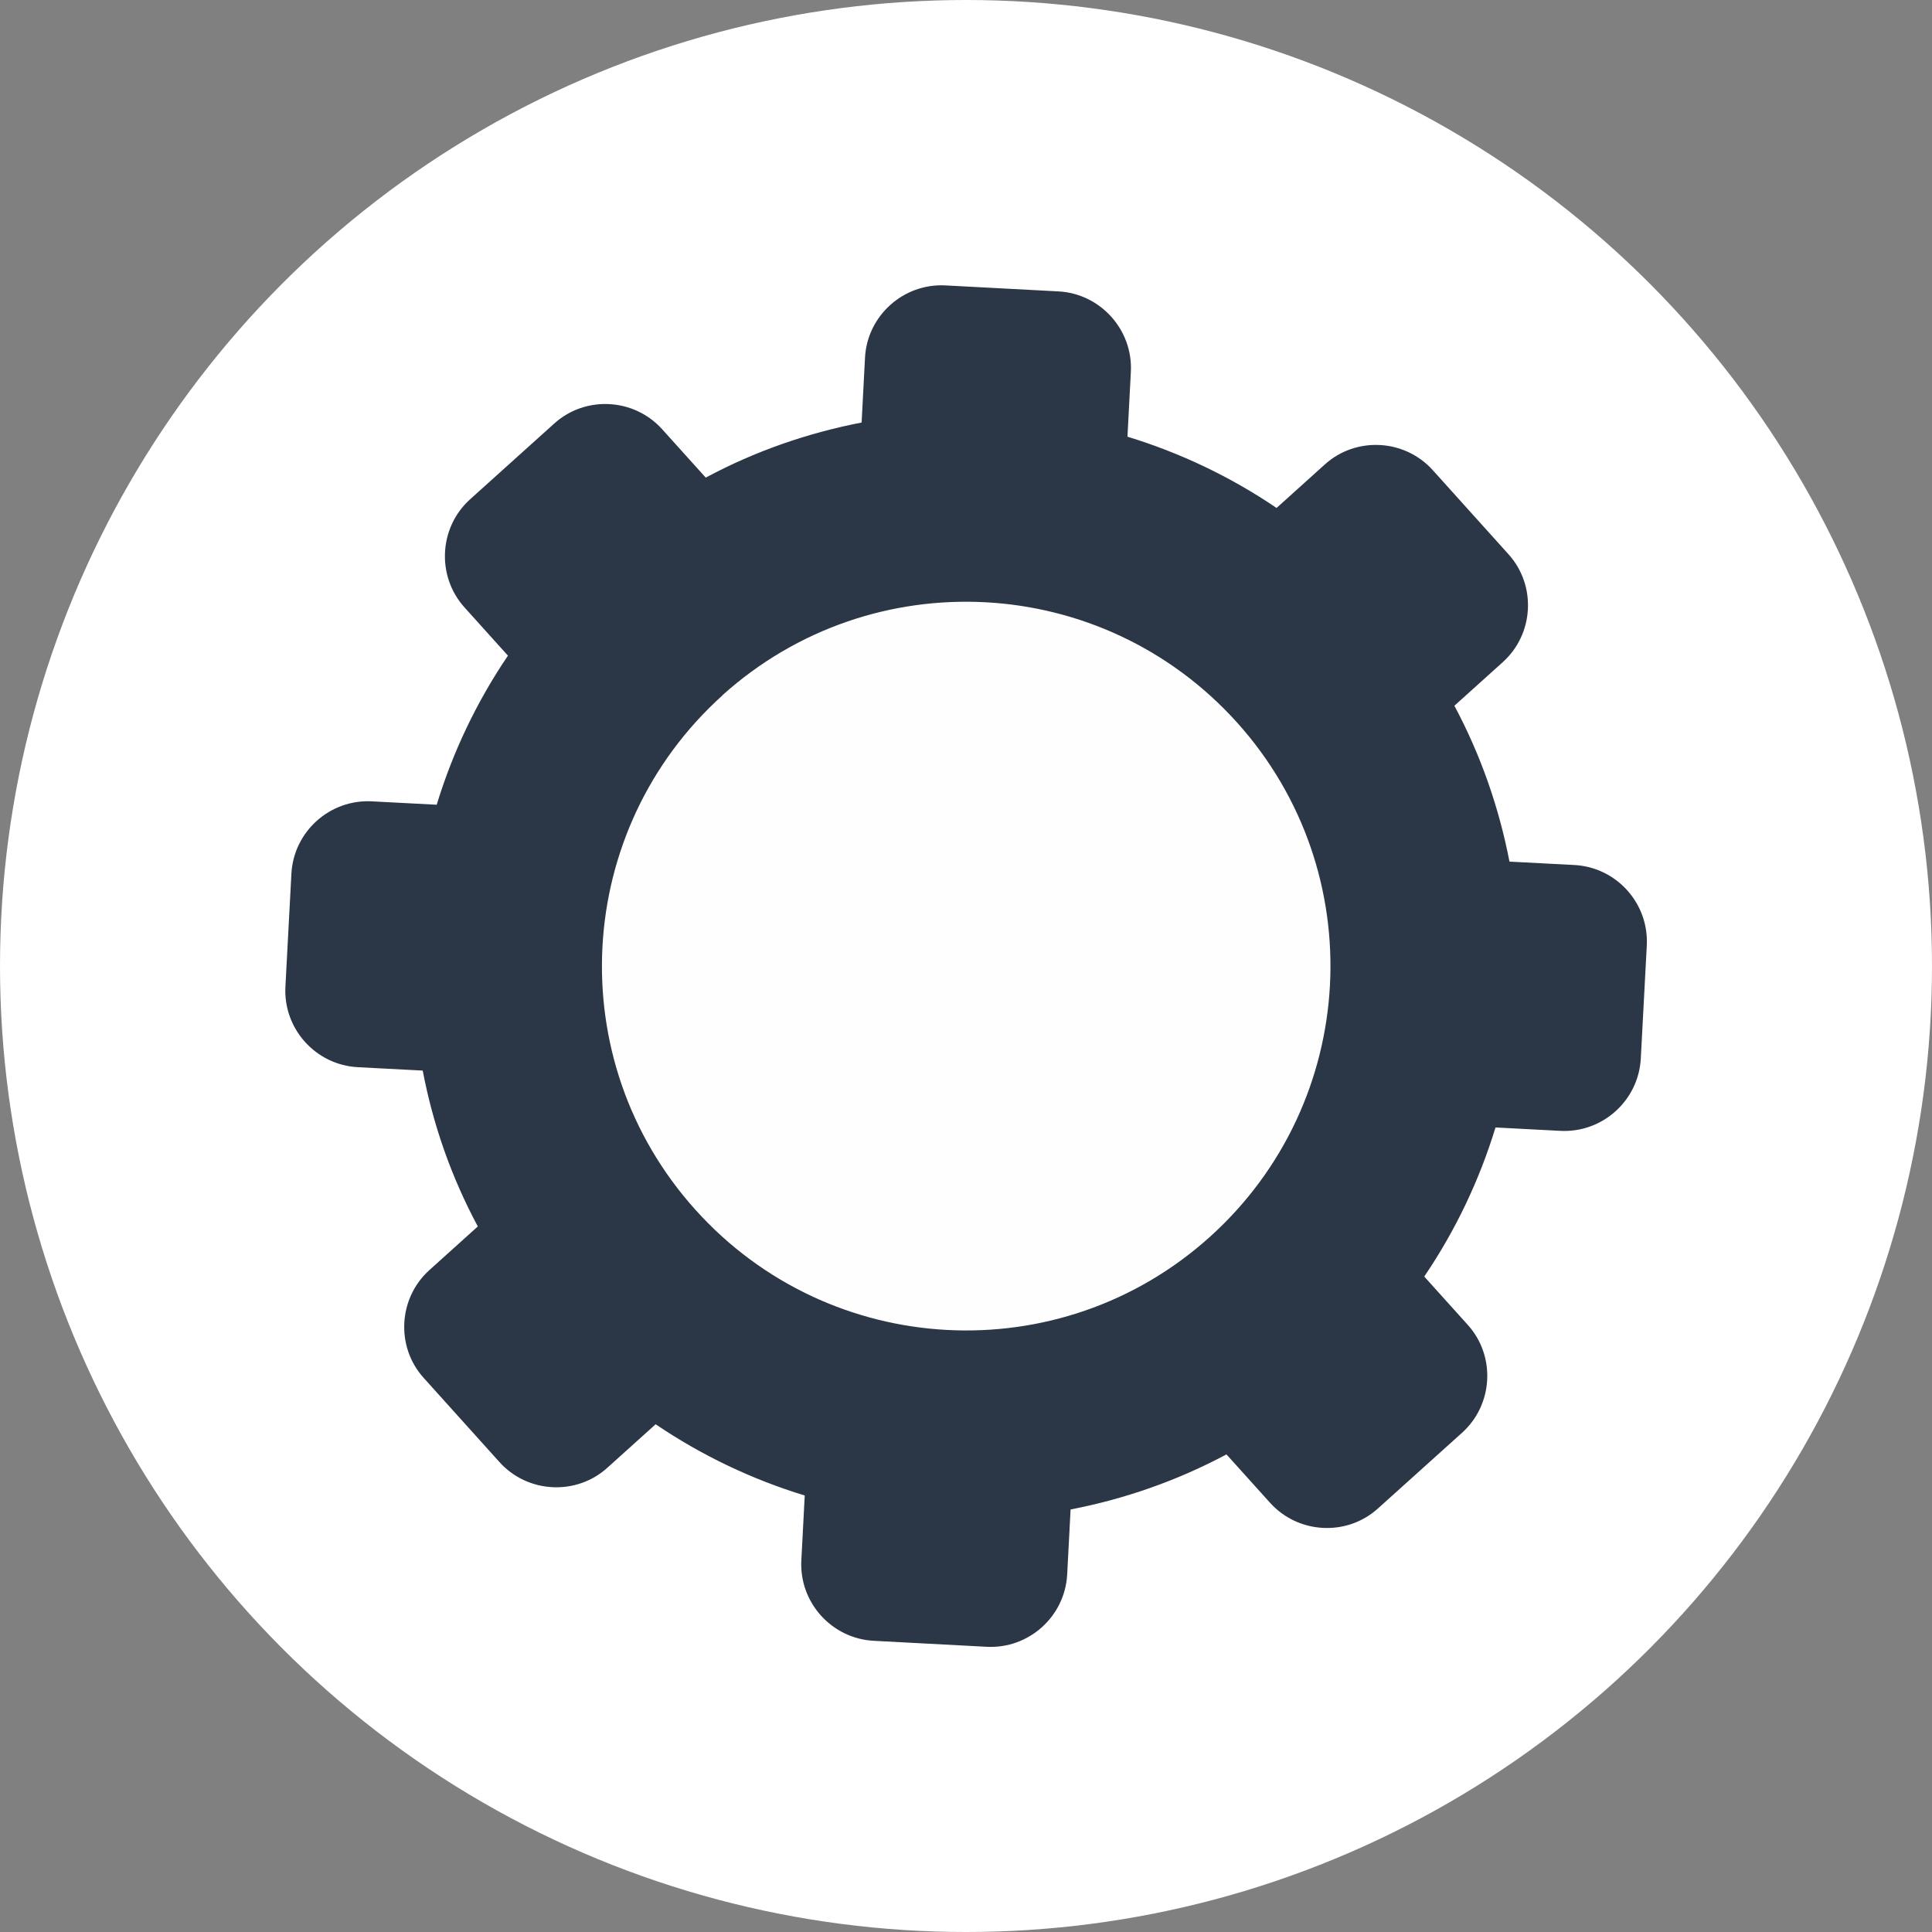
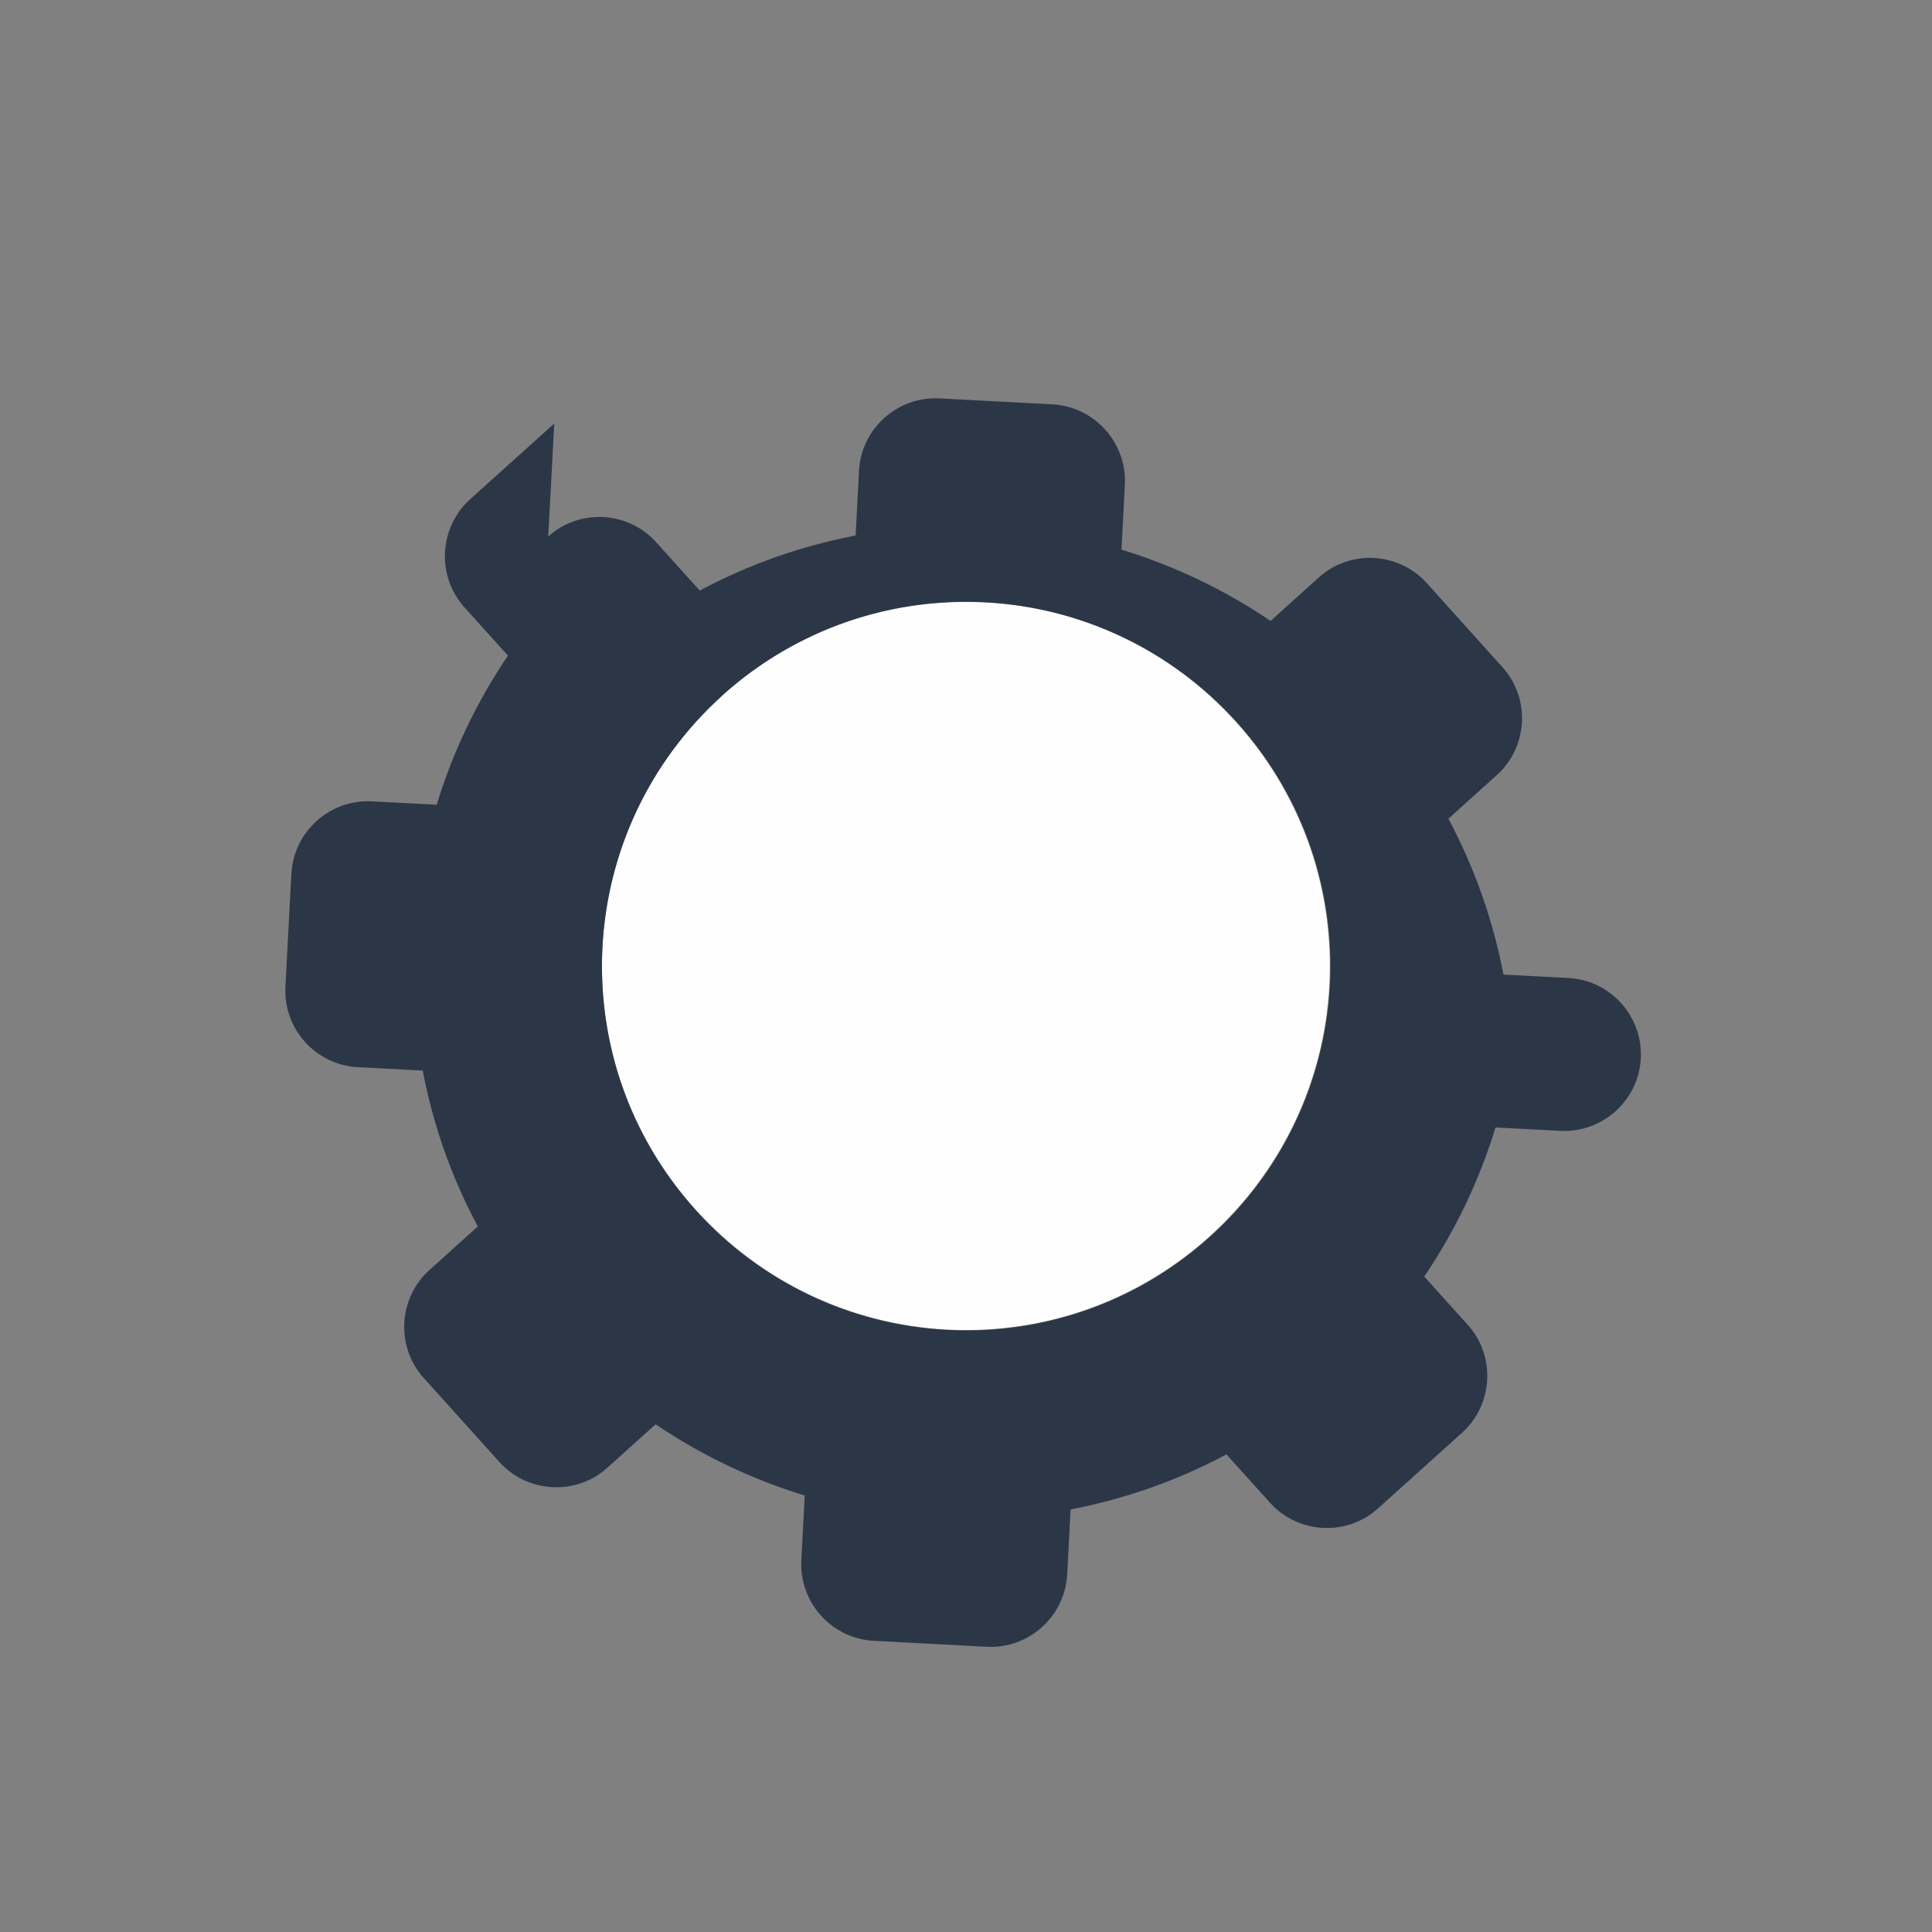
<svg xmlns="http://www.w3.org/2000/svg" xml:space="preserve" width="35.983mm" height="35.983mm" style="shape-rendering:geometricPrecision; text-rendering:geometricPrecision; image-rendering:optimizeQuality; fill-rule:evenodd; clip-rule:evenodd" viewBox="0 0 96.8 96.8">
  <rect x="0" y="0" width="96.8" height="96.8" fill="#808080" stroke="none" />
  <defs>
    <style type="text/css">  .fil2 {fill:#2B3747} .fil0 {fill:white} .fil1 {fill:#FEFEFE;fill-rule:nonzero}  </style>
  </defs>
  <g id="Слой_x0020_1">
-     <circle class="fil0" cx="48.4" cy="48.4" r="48.4" />
    <g id="_22568109584">
      <path class="fil1" d="M48.4 66.64c-10.07,0 -18.24,-8.17 -18.24,-18.24 0,-10.07 8.16,-18.24 18.24,-18.24 10.07,0 18.23,8.16 18.23,18.24 0,10.07 -8.16,18.24 -18.23,18.24z" />
-       <path class="fil2" d="M36.2 34.83c7.5,-6.74 19.03,-6.13 25.78,1.37 6.74,7.49 6.13,19.03 -1.37,25.78 -7.49,6.74 -19.03,6.13 -25.77,-1.37 -6.74,-7.49 -6.13,-19.03 1.37,-25.78zm-8.43 -13.61l-4.21 3.79c-1.57,1.41 -1.7,3.85 -0.29,5.42l2.18 2.42c-1.58,2.33 -2.77,4.85 -3.57,7.47l-3.25 -0.17c-2.11,-0.11 -3.92,1.52 -4.03,3.63l-0.3 5.66c-0.11,2.11 1.52,3.92 3.63,4.03l3.25 0.17c0.51,2.69 1.43,5.33 2.76,7.81l-2.42 2.18c-1.57,1.41 -1.7,3.85 -0.29,5.41l3.79 4.21c1.41,1.57 3.85,1.7 5.41,0.29l2.42 -2.18c2.33,1.58 4.85,2.77 7.47,3.57l-0.17 3.25c-0.11,2.11 1.52,3.92 3.63,4.03l5.66 0.3c2.11,0.11 3.92,-1.52 4.03,-3.63l0.17 -3.25c2.69,-0.52 5.32,-1.43 7.81,-2.76l2.18 2.42c1.41,1.57 3.85,1.7 5.41,0.29l4.21 -3.79c1.57,-1.41 1.7,-3.85 0.29,-5.41l-2.18 -2.42c1.58,-2.33 2.77,-4.85 3.57,-7.47l3.25 0.17c2.11,0.11 3.92,-1.52 4.03,-3.63l0.3 -5.66c0.11,-2.11 -1.52,-3.92 -3.63,-4.03l-3.25 -0.17c-0.52,-2.69 -1.43,-5.32 -2.76,-7.81l2.42 -2.18c1.57,-1.41 1.7,-3.85 0.29,-5.41l-3.79 -4.21c-1.41,-1.57 -3.85,-1.7 -5.41,-0.29l-2.42 2.18c-2.33,-1.58 -4.85,-2.77 -7.47,-3.57l0.17 -3.25c0.11,-2.1 -1.52,-3.92 -3.63,-4.03l-5.66 -0.3c-2.11,-0.11 -3.92,1.52 -4.03,3.62l-0.17 3.25c-2.69,0.52 -5.33,1.43 -7.81,2.76l-2.18 -2.42c-1.41,-1.57 -3.85,-1.7 -5.41,-0.29z" />
+       <path class="fil2" d="M36.2 34.83c7.5,-6.74 19.03,-6.13 25.78,1.37 6.74,7.49 6.13,19.03 -1.37,25.78 -7.49,6.74 -19.03,6.13 -25.77,-1.37 -6.74,-7.49 -6.13,-19.03 1.37,-25.78zm-8.43 -13.61l-4.21 3.79c-1.57,1.41 -1.7,3.85 -0.29,5.42l2.18 2.42c-1.58,2.33 -2.77,4.85 -3.57,7.47l-3.25 -0.17c-2.11,-0.11 -3.92,1.52 -4.03,3.63l-0.3 5.66c-0.11,2.11 1.52,3.92 3.63,4.03l3.25 0.17c0.51,2.69 1.43,5.33 2.76,7.81l-2.42 2.18c-1.57,1.41 -1.7,3.85 -0.29,5.41l3.79 4.21c1.41,1.57 3.85,1.7 5.41,0.29l2.42 -2.18c2.33,1.58 4.85,2.77 7.47,3.57l-0.17 3.25c-0.11,2.11 1.52,3.92 3.63,4.03l5.66 0.3c2.11,0.11 3.92,-1.52 4.03,-3.63l0.17 -3.25c2.69,-0.52 5.32,-1.43 7.81,-2.76l2.18 2.42c1.41,1.57 3.85,1.7 5.41,0.29l4.21 -3.79c1.57,-1.41 1.7,-3.85 0.29,-5.41l-2.18 -2.42c1.58,-2.33 2.77,-4.85 3.57,-7.47l3.25 0.17c2.11,0.11 3.92,-1.52 4.03,-3.63c0.11,-2.11 -1.52,-3.92 -3.63,-4.03l-3.25 -0.17c-0.52,-2.69 -1.43,-5.32 -2.76,-7.81l2.42 -2.18c1.57,-1.41 1.7,-3.85 0.29,-5.41l-3.79 -4.21c-1.41,-1.57 -3.85,-1.7 -5.41,-0.29l-2.42 2.18c-2.33,-1.58 -4.85,-2.77 -7.47,-3.57l0.17 -3.25c0.11,-2.1 -1.52,-3.92 -3.63,-4.03l-5.66 -0.3c-2.11,-0.11 -3.92,1.52 -4.03,3.62l-0.17 3.25c-2.69,0.52 -5.33,1.43 -7.81,2.76l-2.18 -2.42c-1.41,-1.57 -3.85,-1.7 -5.41,-0.29z" />
    </g>
  </g>
</svg>